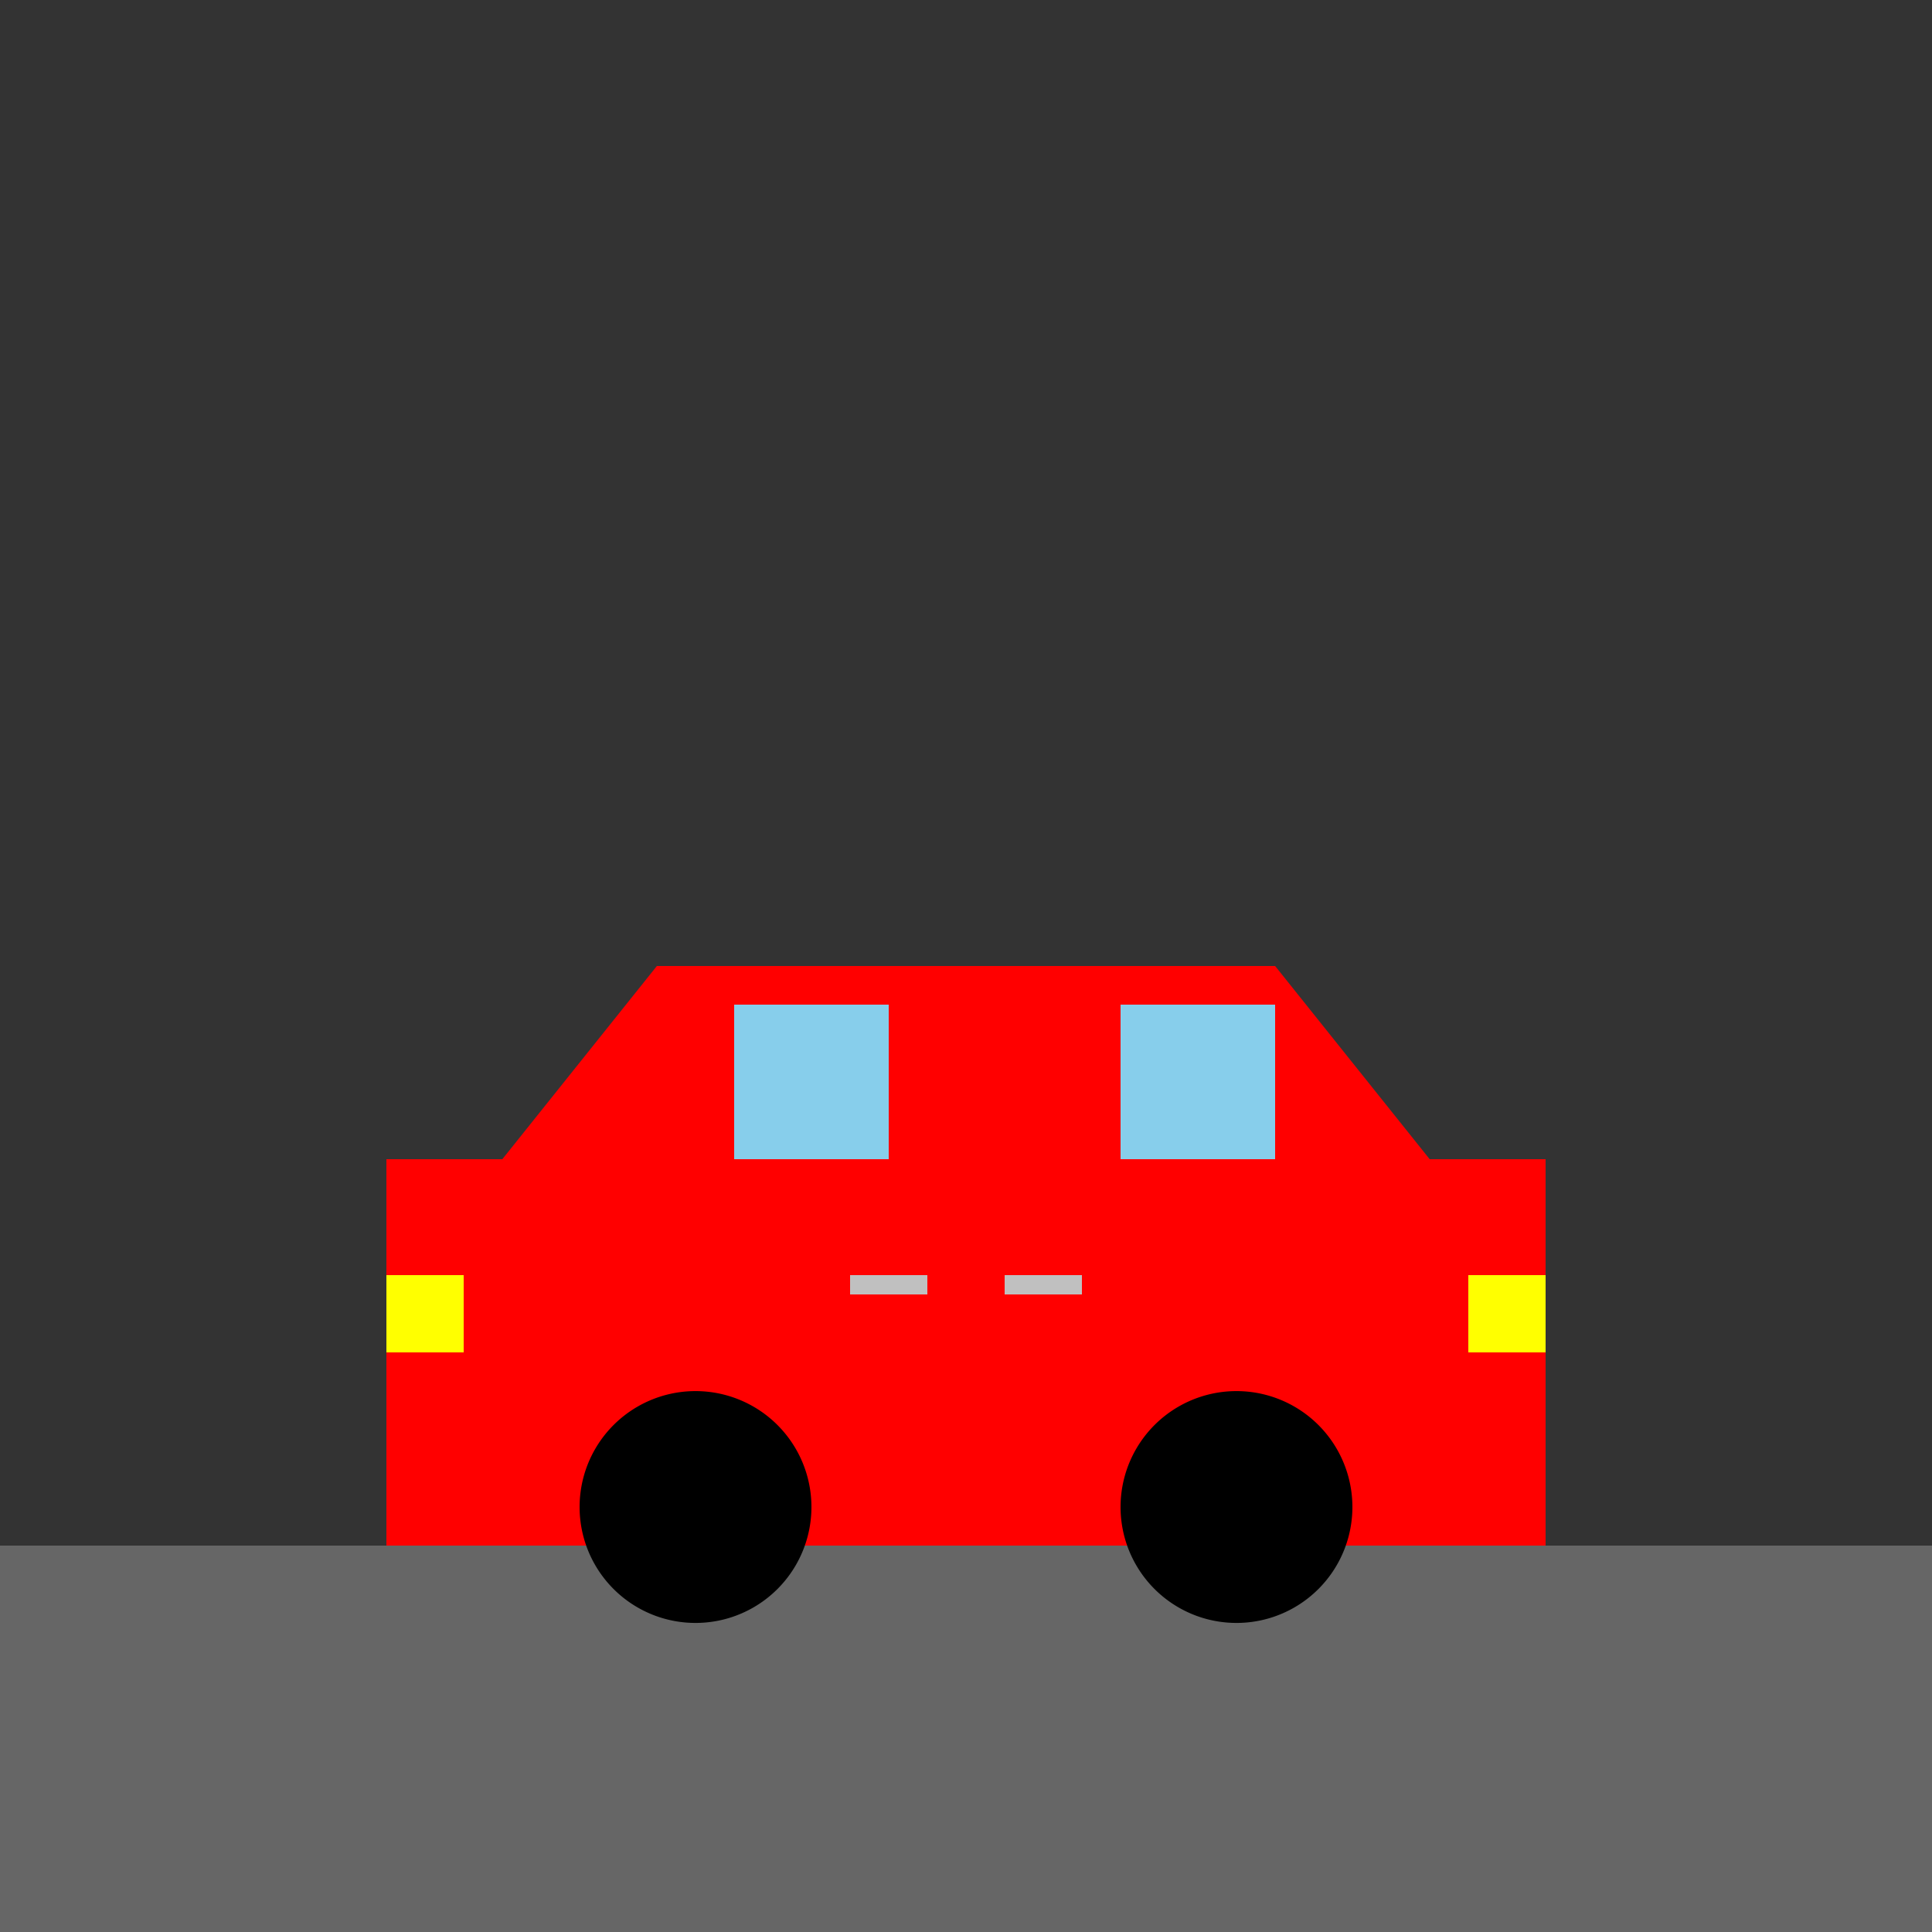
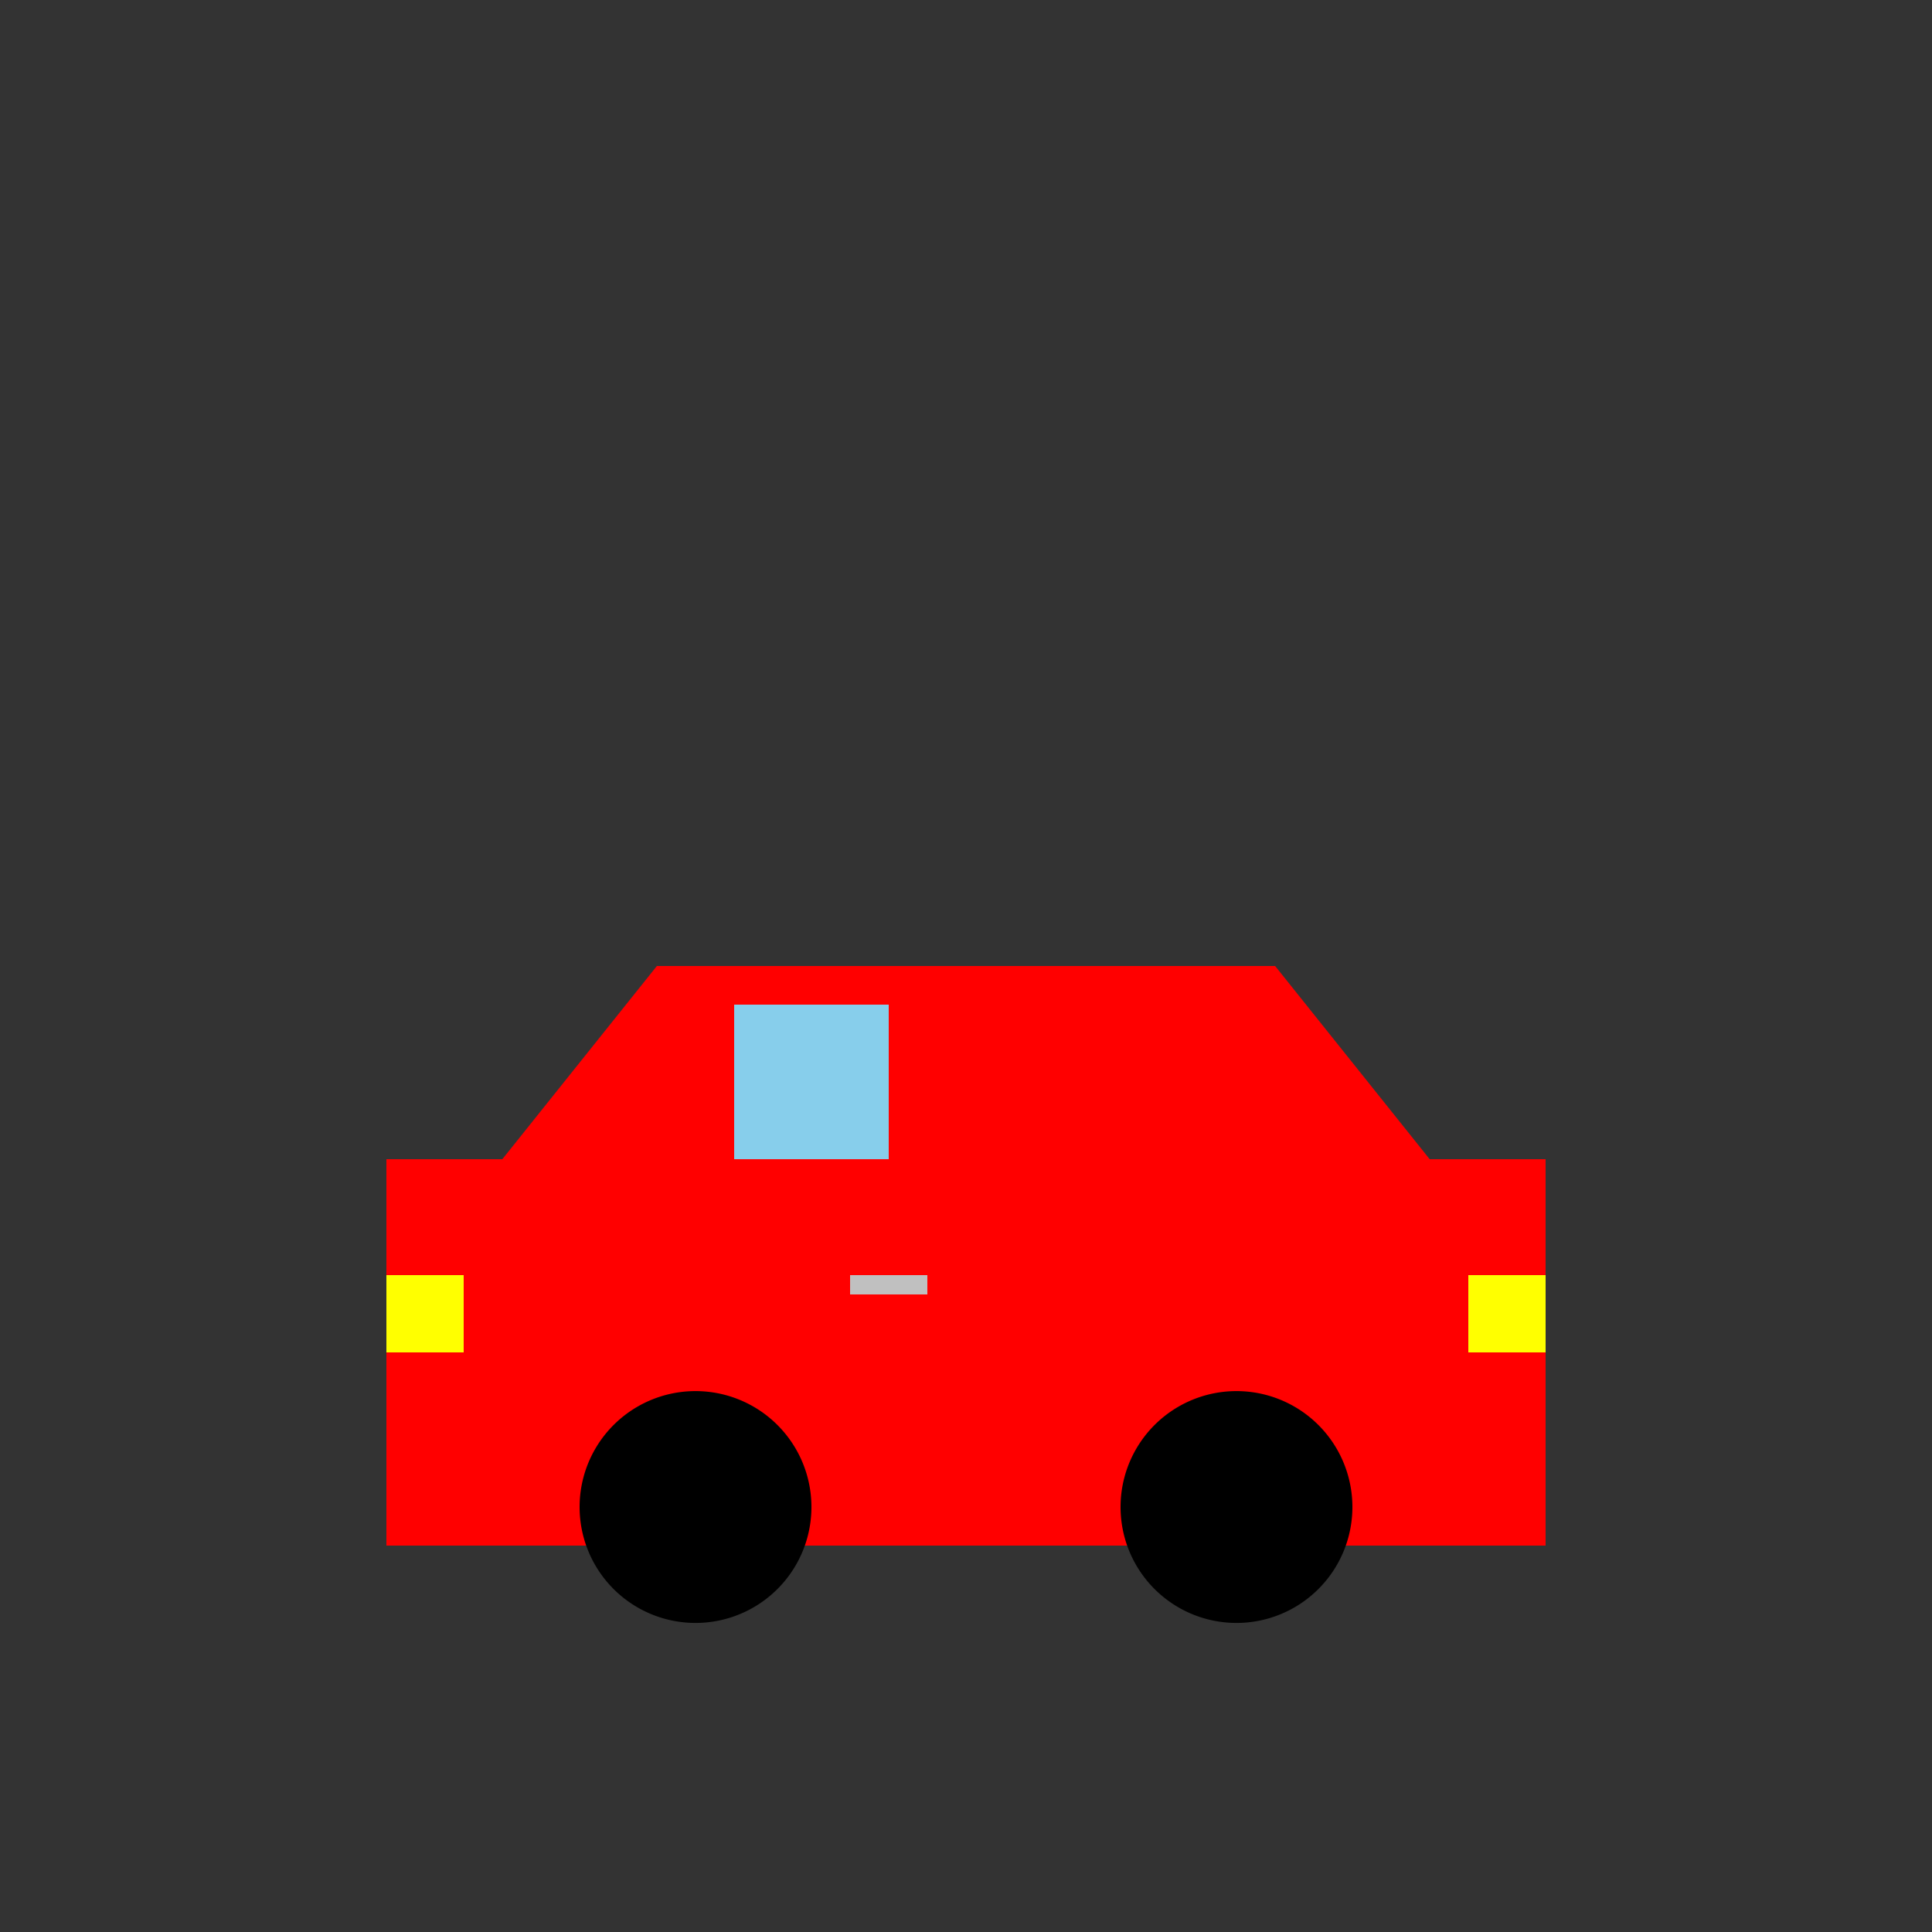
<svg xmlns="http://www.w3.org/2000/svg" width="500" height="500">
  <rect width="100%" height="100%" fill="#333333" stroke="none" />
  <defs />
  <g>
-     <rect fill="#666" stroke="none" x="0" y="400" width="512" height="112" />
    <rect fill="#FF0000" stroke="none" x="100" y="300" width="300" height="100" />
    <path fill="#FF0000" stroke="none" paint-order="stroke fill markers" d=" M 130 300 L 170 250 L 330 250 L 370 300 Z" />
    <path fill="#000000" stroke="none" paint-order="stroke fill markers" d=" M 210 390 A 30 30 0 1 0 210 390.03" />
    <path fill="#000000" stroke="none" paint-order="stroke fill markers" d=" M 350 390 A 30 30 0 1 0 350 390.03" />
    <rect fill="#87CEEB" stroke="none" x="190" y="260" width="40" height="40" />
-     <rect fill="#87CEEB" stroke="none" x="290" y="260" width="40" height="40" />
    <rect fill="#C0C0C0" stroke="none" x="220" y="330" width="20" height="5" />
-     <rect fill="#C0C0C0" stroke="none" x="260" y="330" width="20" height="5" />
    <rect fill="#FFFF00" stroke="none" x="100" y="330" width="20" height="20" />
    <rect fill="#FFFF00" stroke="none" x="380" y="330" width="20" height="20" />
  </g>
</svg>